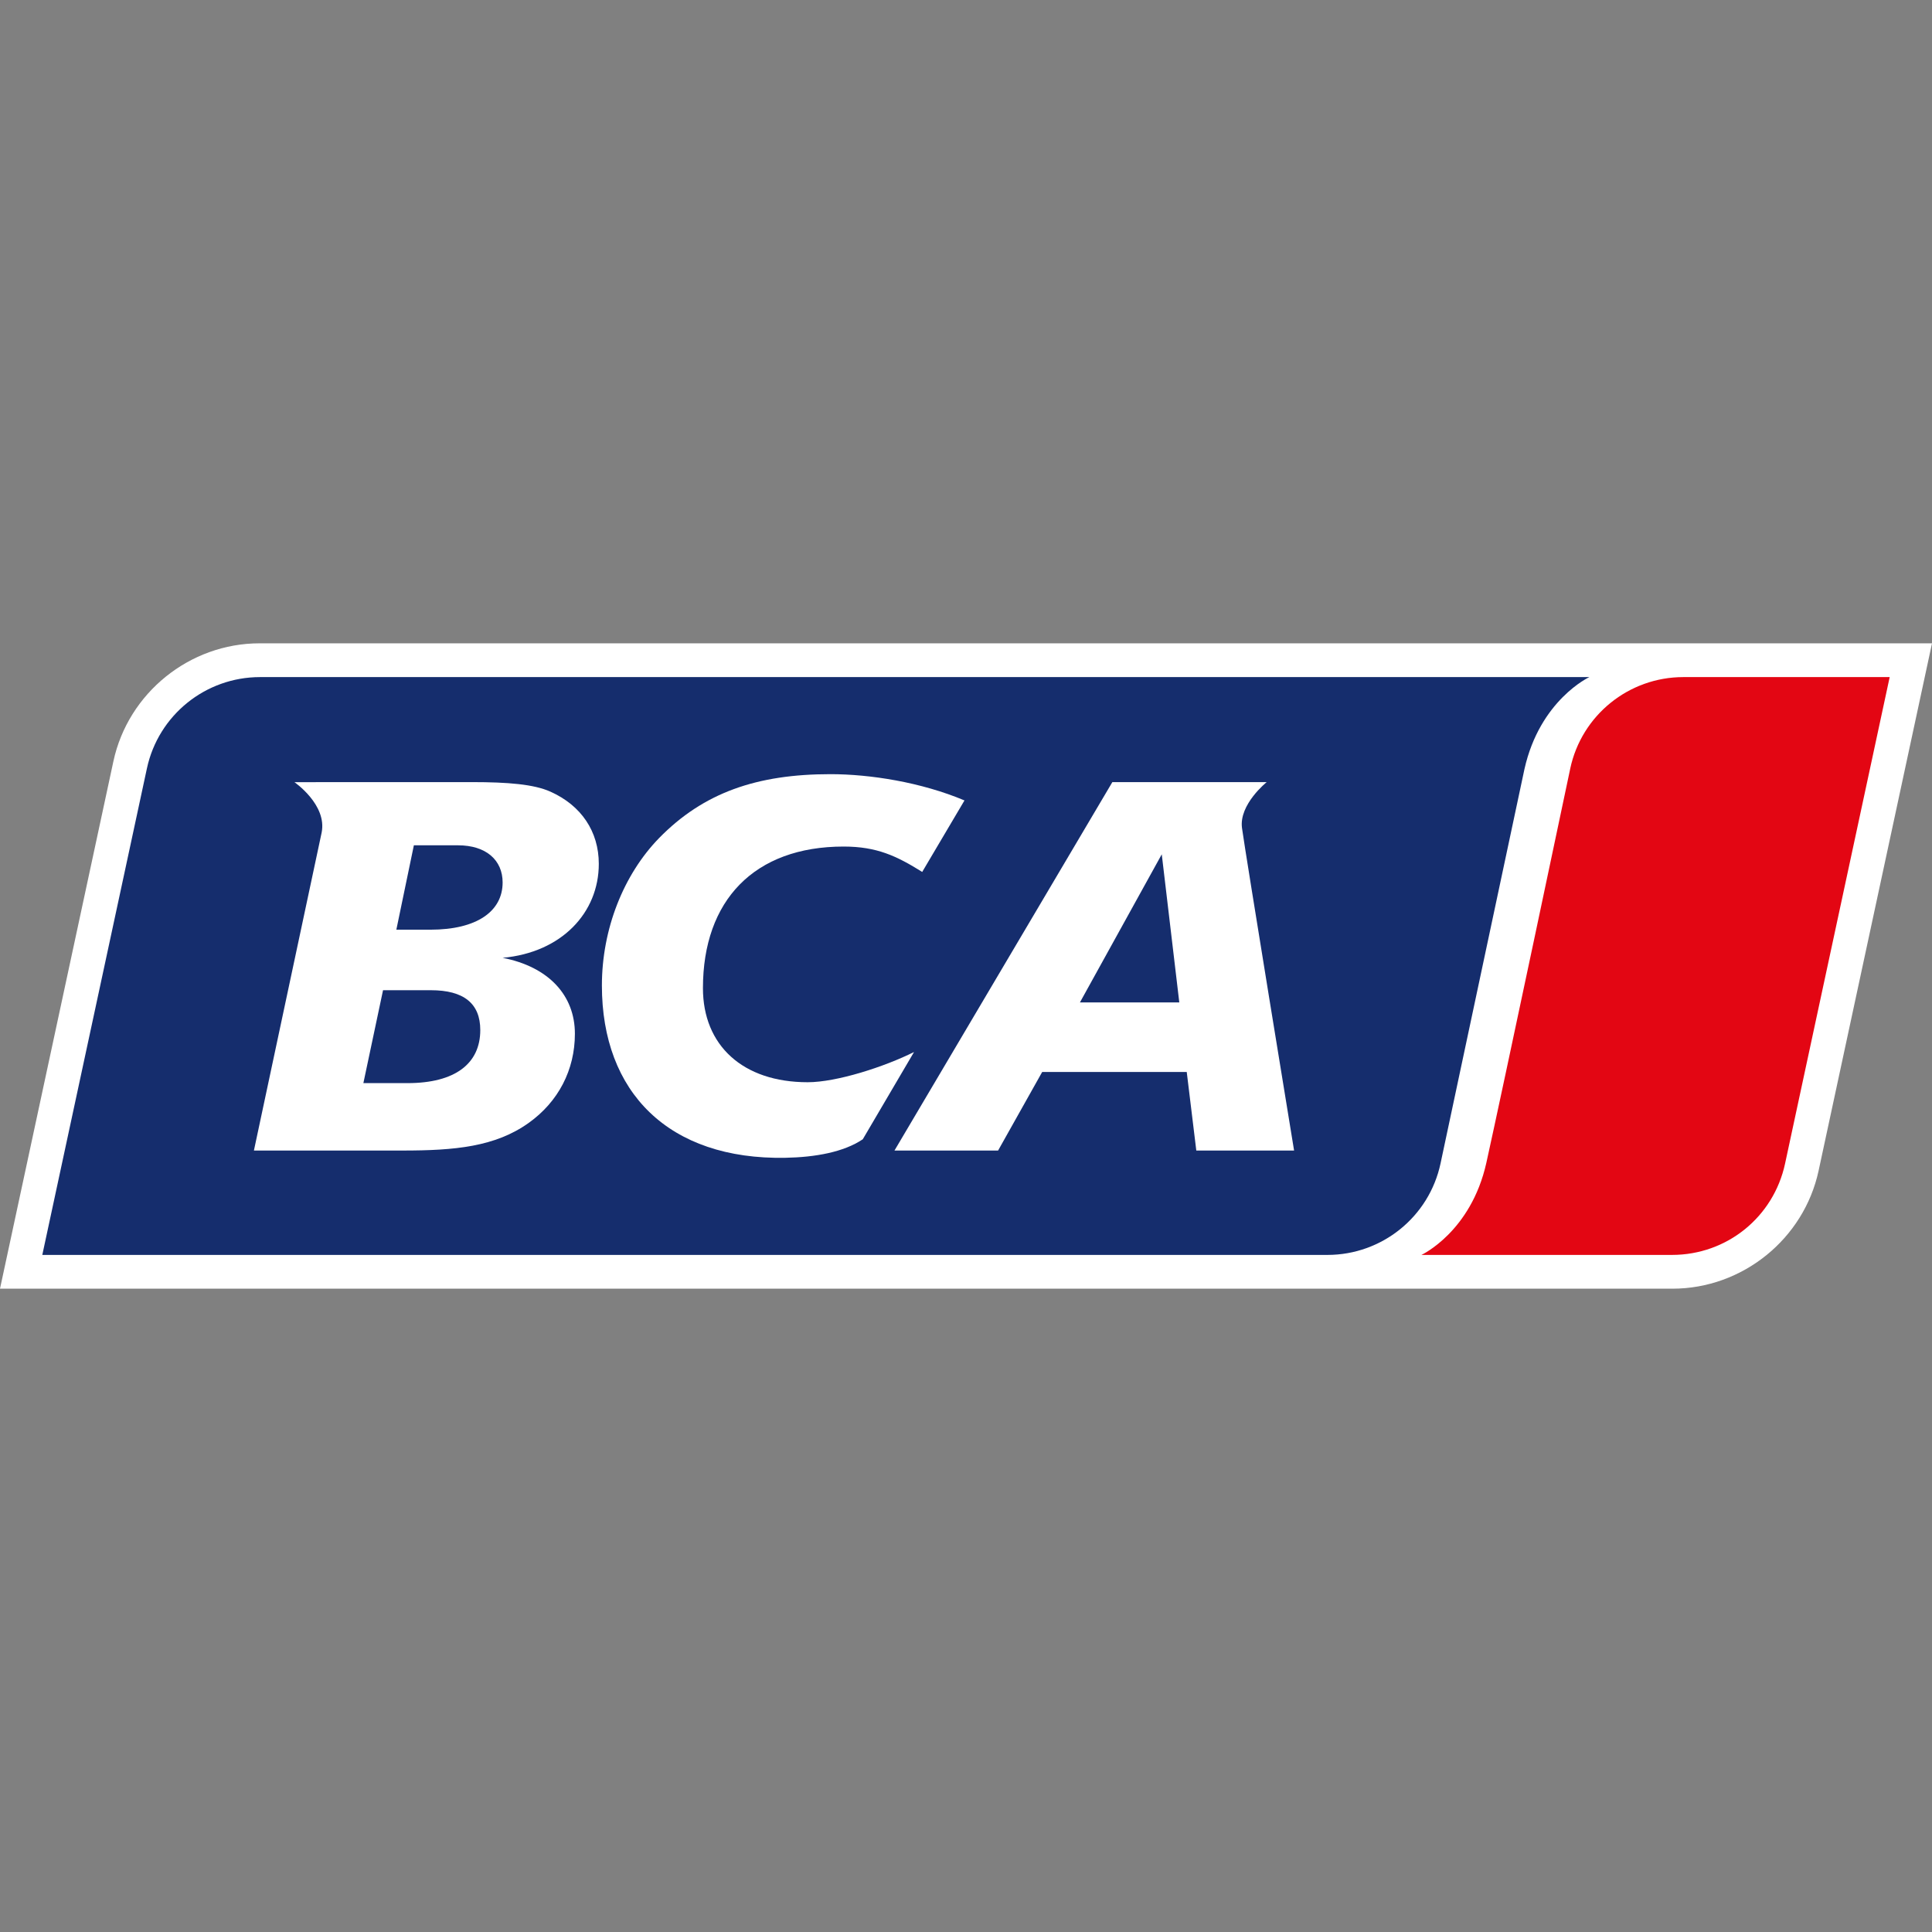
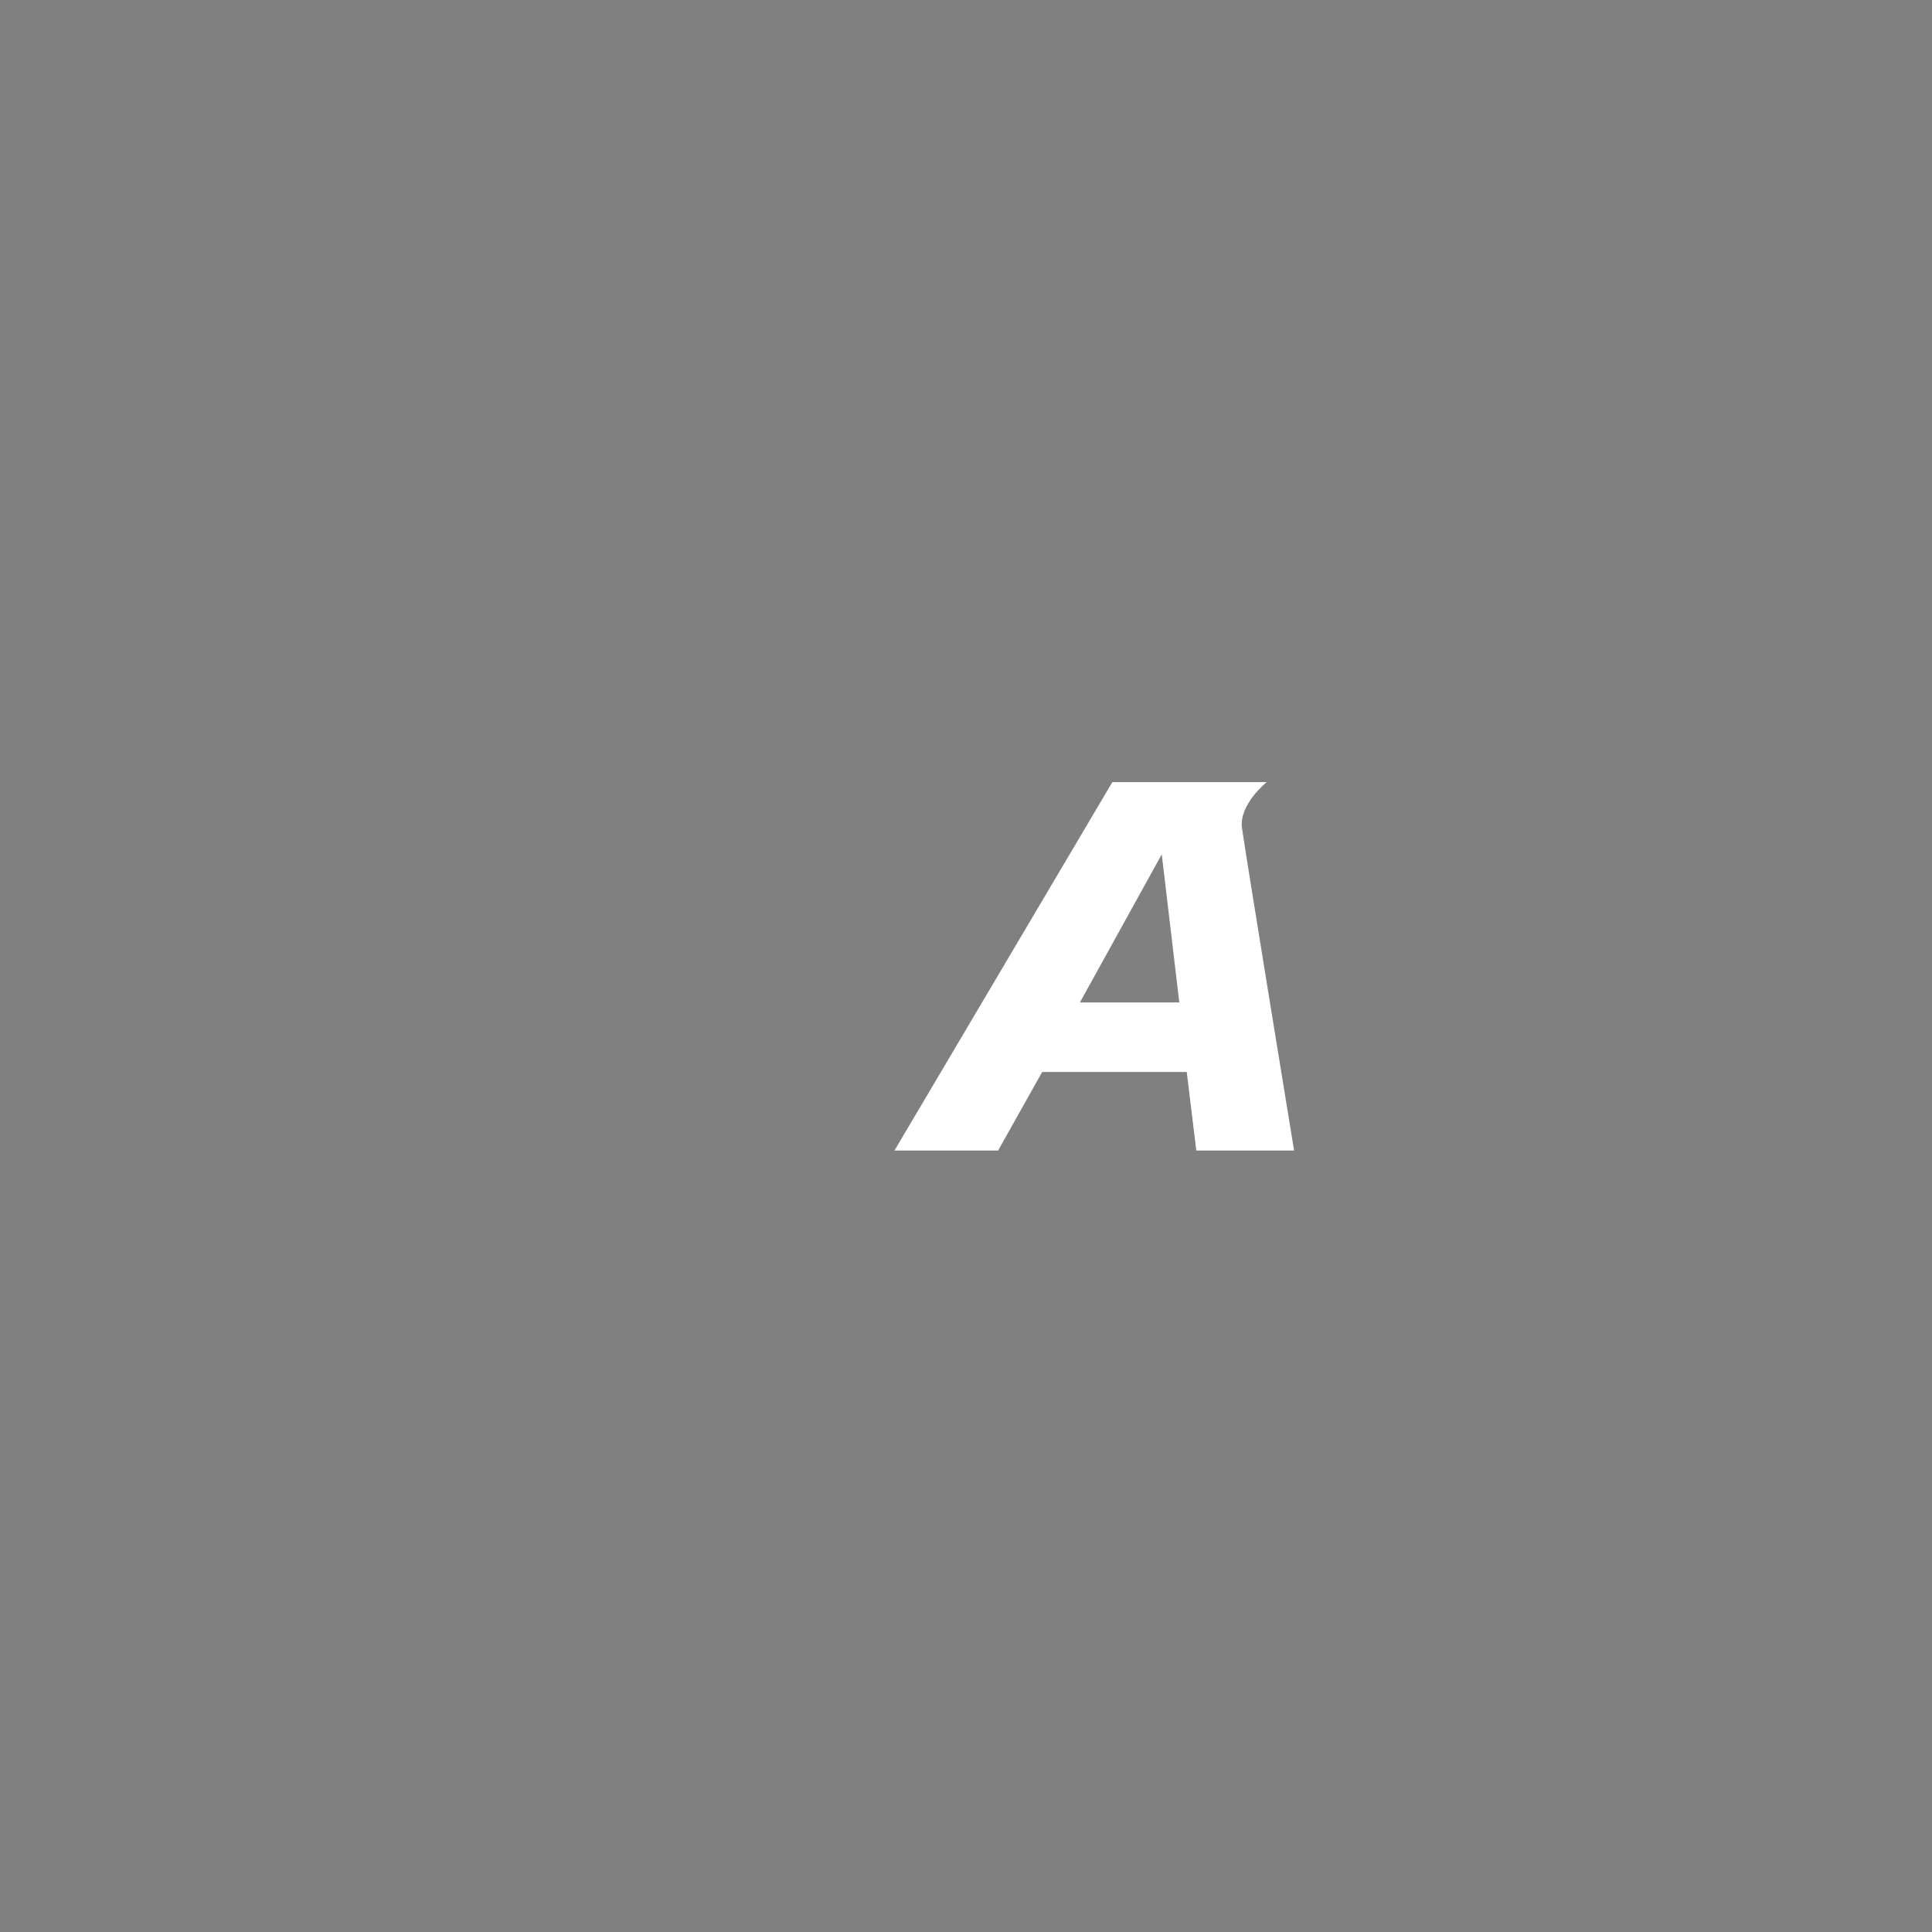
<svg xmlns="http://www.w3.org/2000/svg" xmlns:ns1="http://sodipodi.sourceforge.net/DTD/sodipodi-0.dtd" xmlns:ns2="http://www.inkscape.org/namespaces/inkscape" viewBox="0 0 170.766 170.766" version="1.1" id="svg6" ns1:docname="BCA_logo_CMYK (1) (1).svg" width="170.766" height="170.766" ns2:version="1.3.2 (091e20e, 2023-11-25, custom)">
  <rect x="0" y="0" width="170.766" height="170.766" fill="#808080" stroke="none" />
  <defs id="defs6" />
  <ns1:namedview id="namedview6" pagecolor="#ffffff" bordercolor="#000000" borderopacity="0.25" ns2:showpageshadow="2" ns2:pageopacity="0.0" ns2:pagecheckerboard="true" ns2:deskcolor="#d1d1d1" ns2:zoom="8.2334908" ns2:cx="85.382982" ns2:cy="77.063303" ns2:window-width="2560" ns2:window-height="1351" ns2:window-x="1491" ns2:window-y="582" ns2:window-maximized="1" ns2:current-layer="svg6" />
  <g id="WHITE_SURROUND" data-name="WHITE SURROUND" transform="translate(-28.822,27.283)">
-     <path d="M 195.874,29.579 H 51.769 c -6.189,0 -11.625,4.388 -12.925,10.434 l -9.241,42.978 -0.781,3.631 H 176.641 c 6.189,0 11.625,-4.388 12.925,-10.434 l 9.241,-42.978 0.781,-3.631 z" style="fill:#ffffff" id="path1" />
-   </g>
+     </g>
  <g id="CONTENT" transform="translate(-28.847,27.268)">
-     <path d="m 167.637,40.67 c 0,0 -6.048,28.704 -7.412,34.831 -1.363,6.127 -5.742,8.151 -5.742,8.151 h 22.145 c 4.873,0 8.986,-3.362 9.998,-8.07 l 9.247,-43.003 h -18.235 c -4.828,0 -8.999,3.373 -10.002,8.091 z" style="fill:#e30613" id="path2" />
-     <path d="M 169.328,32.579 H 51.831 c -4.82,0 -8.986,3.362 -9.998,8.07 L 32.586,83.652 H 146.173 c 4.828,0 8.999,-3.373 10.002,-8.091 l 7.414,-34.843 c 1.366,-6.117 5.738,-8.139 5.738,-8.139 z" style="fill:#152d6d" id="path3" />
-   </g>
+     </g>
  <g id="TEXT" transform="translate(-28.822,27.268)">
-     <path d="m 62.678,60.255 h 4.228 c 2.912,0 4.367,1.174 4.367,3.521 0,2.955 -2.207,4.691 -6.434,4.691 H 60.94 Z m -4.461,-18.392 -3.369,0.004 c 0,0 2.901,1.993 2.403,4.458 -0.598,2.808 -5.986,28.101 -5.986,28.101 h 13.152 c 4.602,0 8.173,-0.329 11.132,-2.44 2.631,-1.878 4.087,-4.693 4.087,-7.883 0,-3.38 -2.303,-5.913 -6.388,-6.711 5.213,-0.469 8.501,-3.987 8.501,-8.305 0,-2.862 -1.55,-5.161 -4.274,-6.38 -1.456,-0.657 -3.759,-0.846 -6.952,-0.846 z m 7.186,5.584 h 3.899 c 2.49,0 3.946,1.313 3.946,3.284 0,2.534 -2.254,4.175 -6.388,4.175 h -3.006 z" style="fill:#ffffff" id="path4" />
    <path d="m 127.141,41.862 -19.258,32.563 h 9.159 l 3.897,-6.943 h 12.777 l 0.845,6.943 h 8.643 c 0,0 -4.324,-26.42 -4.604,-28.507 -0.281,-2.087 2.184,-4.057 2.184,-4.057 z m 4.367,6.381 1.55,13.091 h -8.783 z" style="fill:#ffffff" id="path5" />
-     <path d="m 110.334,49.801 c -2.244,-1.401 -3.998,-2.244 -6.943,-2.244 -7.902,0 -12.437,4.764 -12.437,12.516 0,5.046 3.507,8.315 9.258,8.315 2.571,0 6.781,-1.363 9.4,-2.67 l -4.53,7.712 c -1.686,1.138 -4.204,1.587 -6.834,1.637 -10.33,0.193 -16.225,-5.791 -16.225,-15.226 0,-4.998 1.917,-9.808 5.052,-13.03 3.926,-4.017 8.648,-5.652 15.148,-5.652 3.507,0 8.019,0.71 11.848,2.322 z" style="fill:#ffffff" id="path6" />
  </g>
</svg>